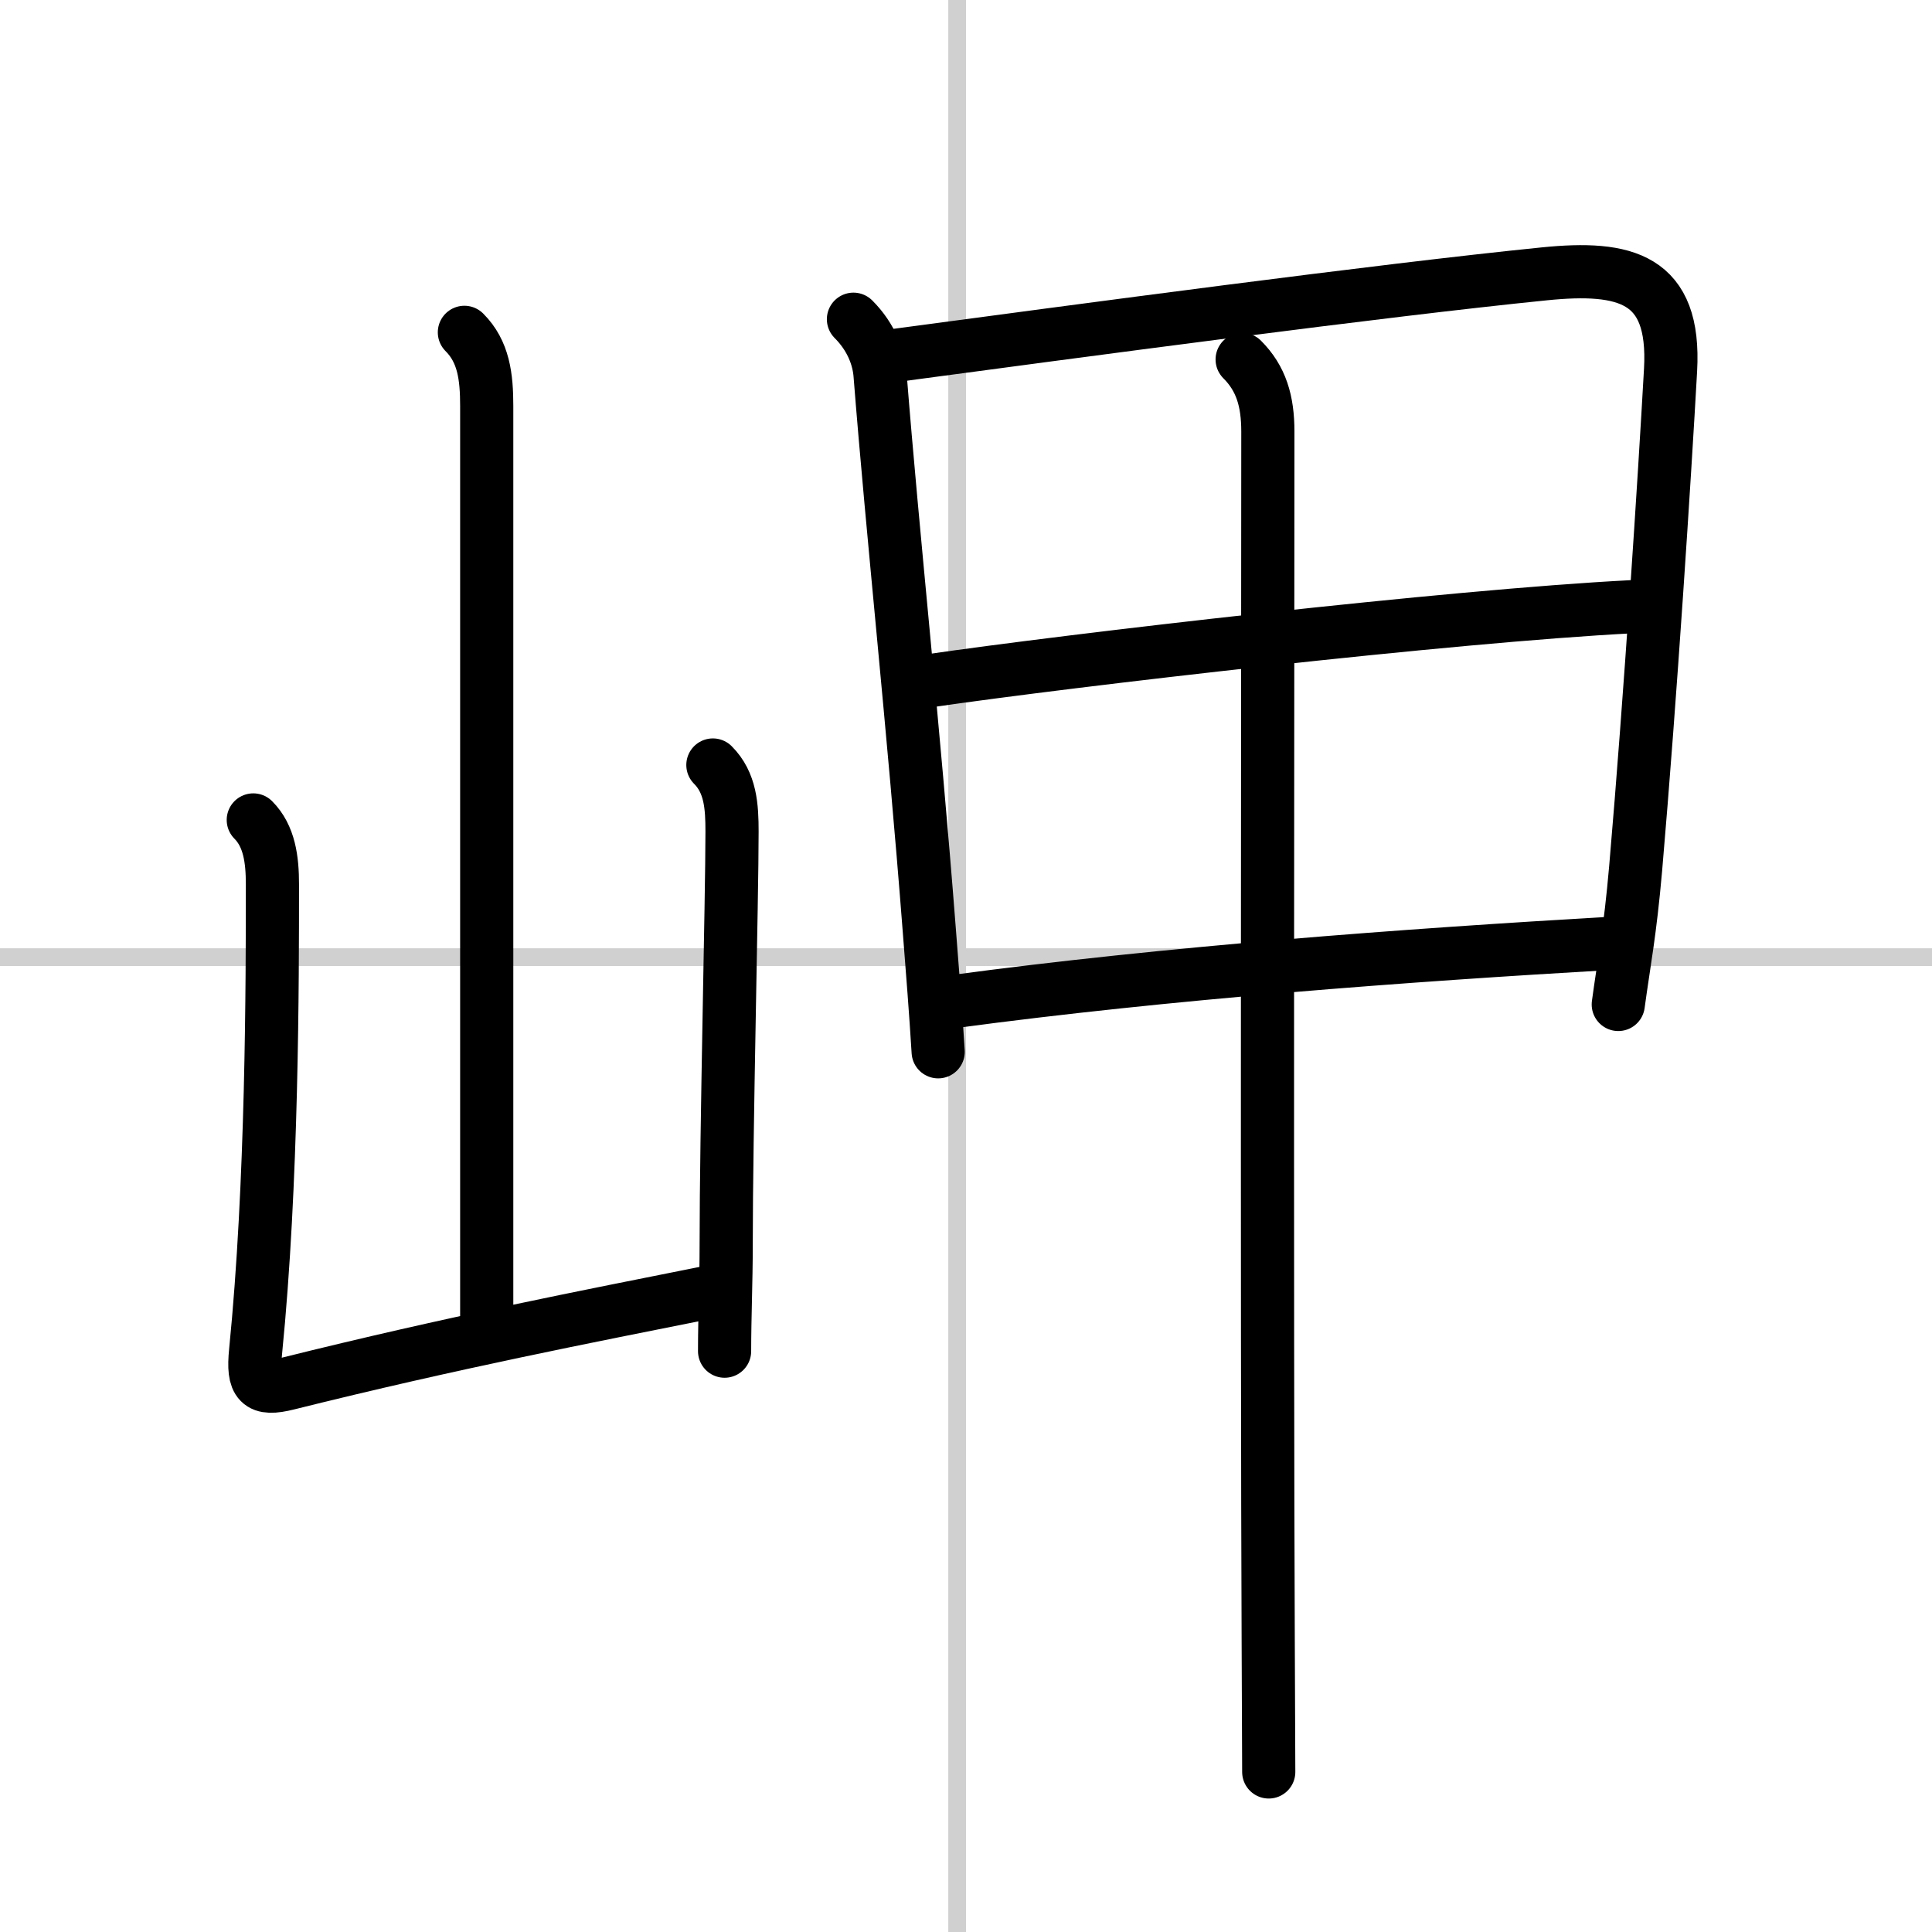
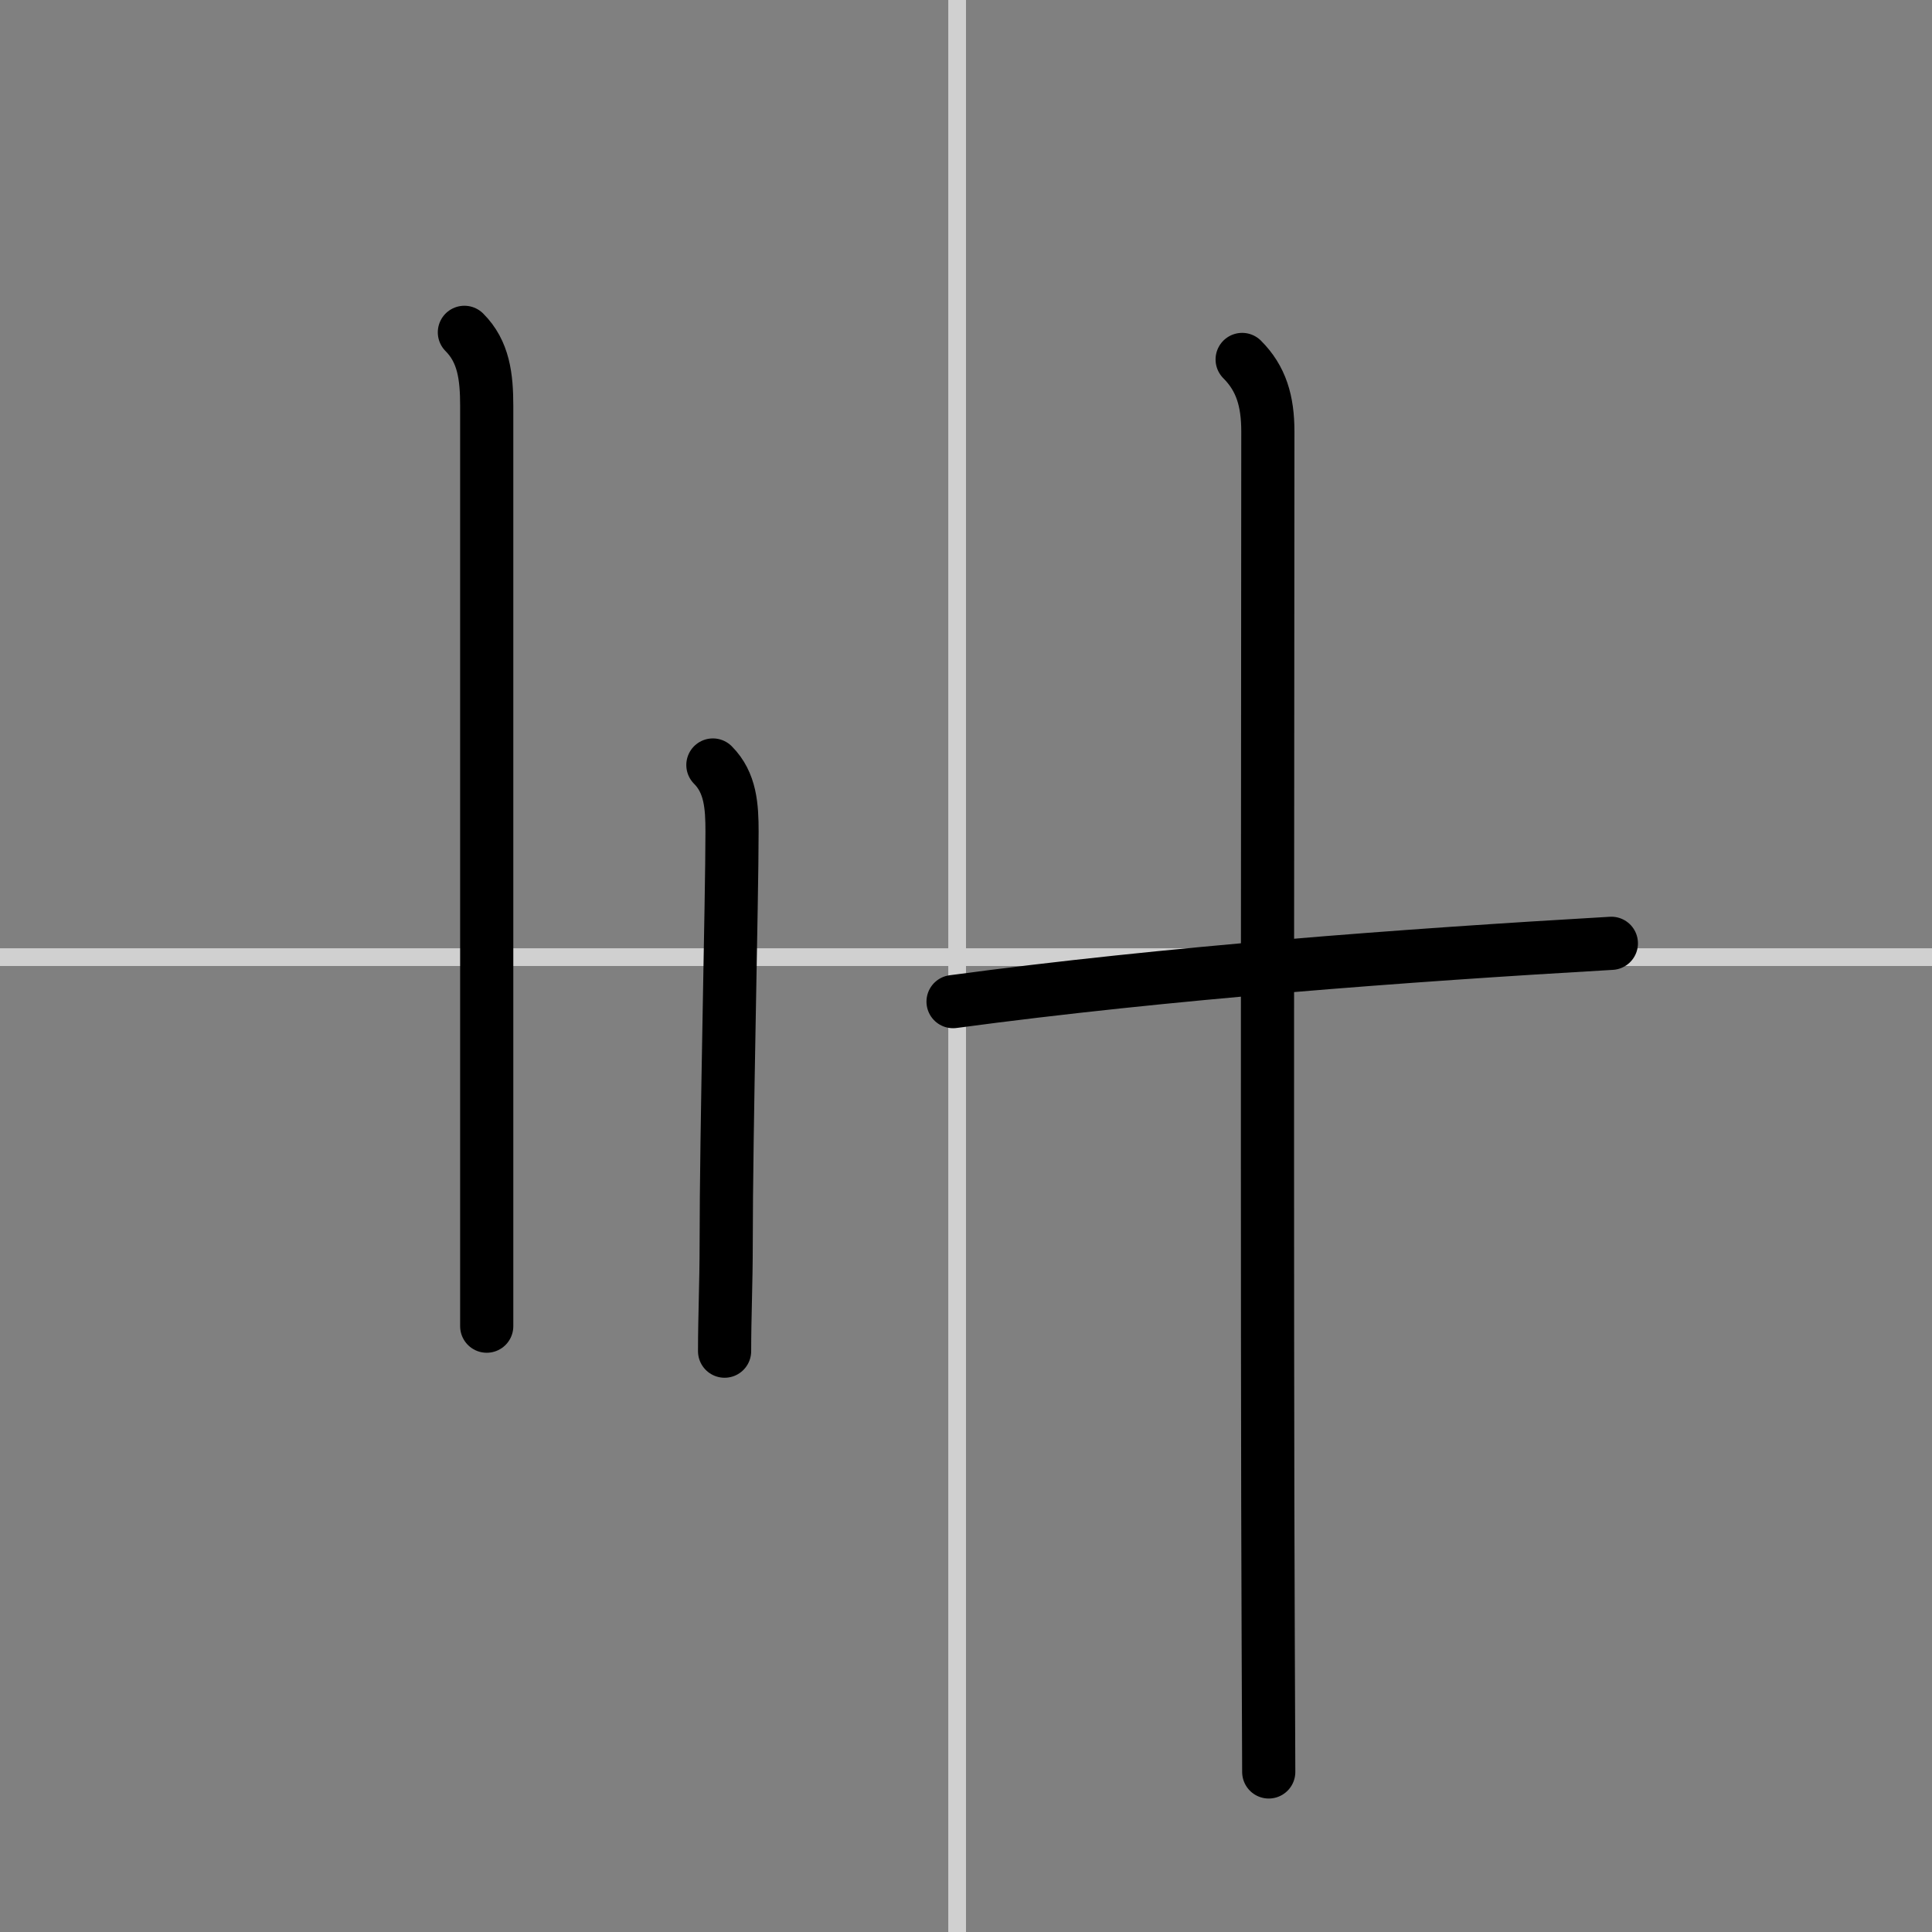
<svg xmlns="http://www.w3.org/2000/svg" width="400" height="400" viewBox="0 0 109 109">
  <rect x="0" y="0" width="109" height="109" fill="#808080" stroke="none" />
  <g fill="none" stroke="#000" stroke-linecap="round" stroke-linejoin="round" stroke-width="3">
-     <rect width="100%" height="100%" fill="#fff" stroke="#fff" />
    <line x1="54" x2="54" y2="109" stroke="#d0d0d0" stroke-width="1" />
    <line x2="109" y1="54" y2="54" stroke="#d0d0d0" stroke-width="1" />
    <path d="m26.2 18.75c1.09 1.09 1.26 2.5 1.26 4.17v51.9" />
-     <path d="m14.29 46.26c0.91 0.91 1.08 2.24 1.08 3.63 0 5.53 0 16.86-0.95 26.36-0.18 1.82 0.19 2.22 1.82 1.81 9.26-2.31 17.01-3.81 23.51-5.11" />
    <path d="m40.22 43.16c1 1 1.08 2.34 1.08 3.76 0 3.82-0.33 16.82-0.33 23.32 0 2.06-0.09 4.08-0.09 5.99" />
-     <path d="m48.15 18.01c1.05 1.05 1.43 2.23 1.5 3.11 0.72 9.13 1.89 19.83 2.78 31.37 0.19 2.43 0.36 4.57 0.5 6.85" />
-     <path d="m50.15 20.1c11.14-1.49 27.66-3.71 36.98-4.65 4.57-0.46 7.41 0.23 7.12 5.42-0.34 6.09-1.13 18.38-1.97 28.13-0.32 3.65-0.65 5.24-0.98 7.67" />
-     <path d="m52.41 38.41c7.96-1.16 29.46-3.66 39.66-4.18" />
    <path d="m53.77 56.51c12.11-1.63 25.55-2.62 37.14-3.29" />
    <path d="m70.08 20.28c1.07 1.07 1.45 2.34 1.45 4.07 0 7.77-0.06 50.55 0.02 68.16 0.02 4.12 0.03 6.87 0.03 7.46" />
  </g>
</svg>